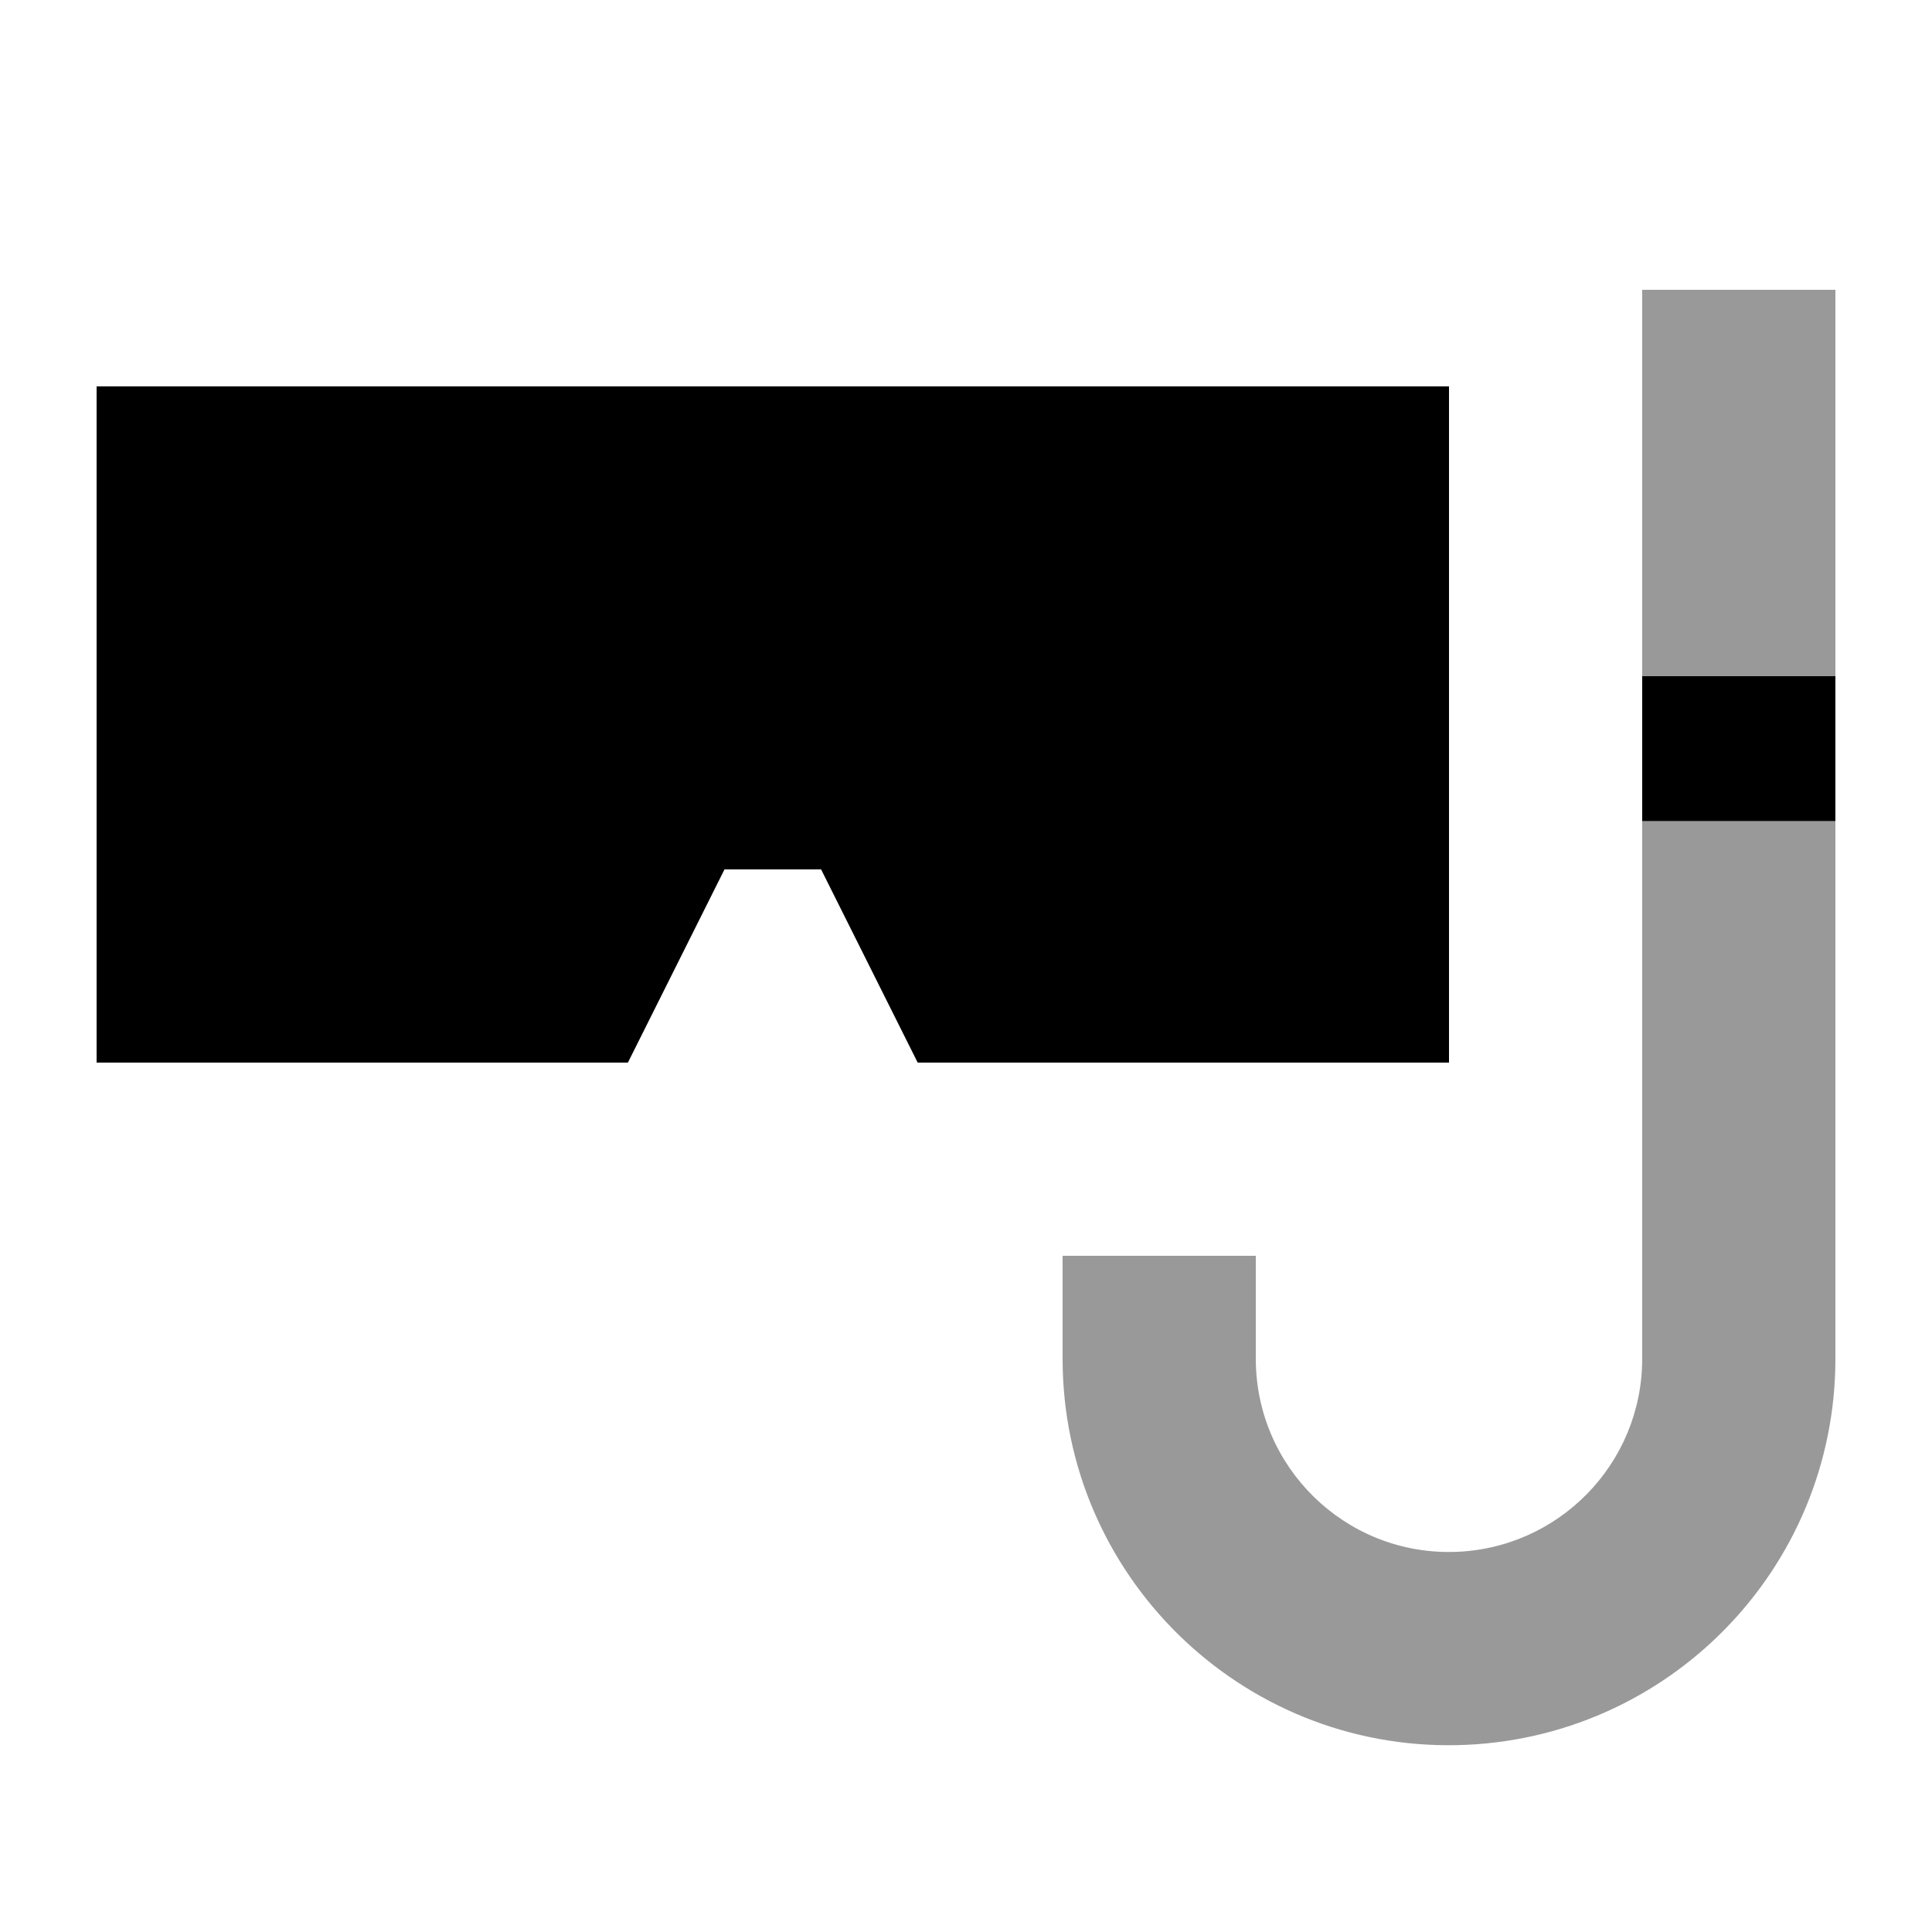
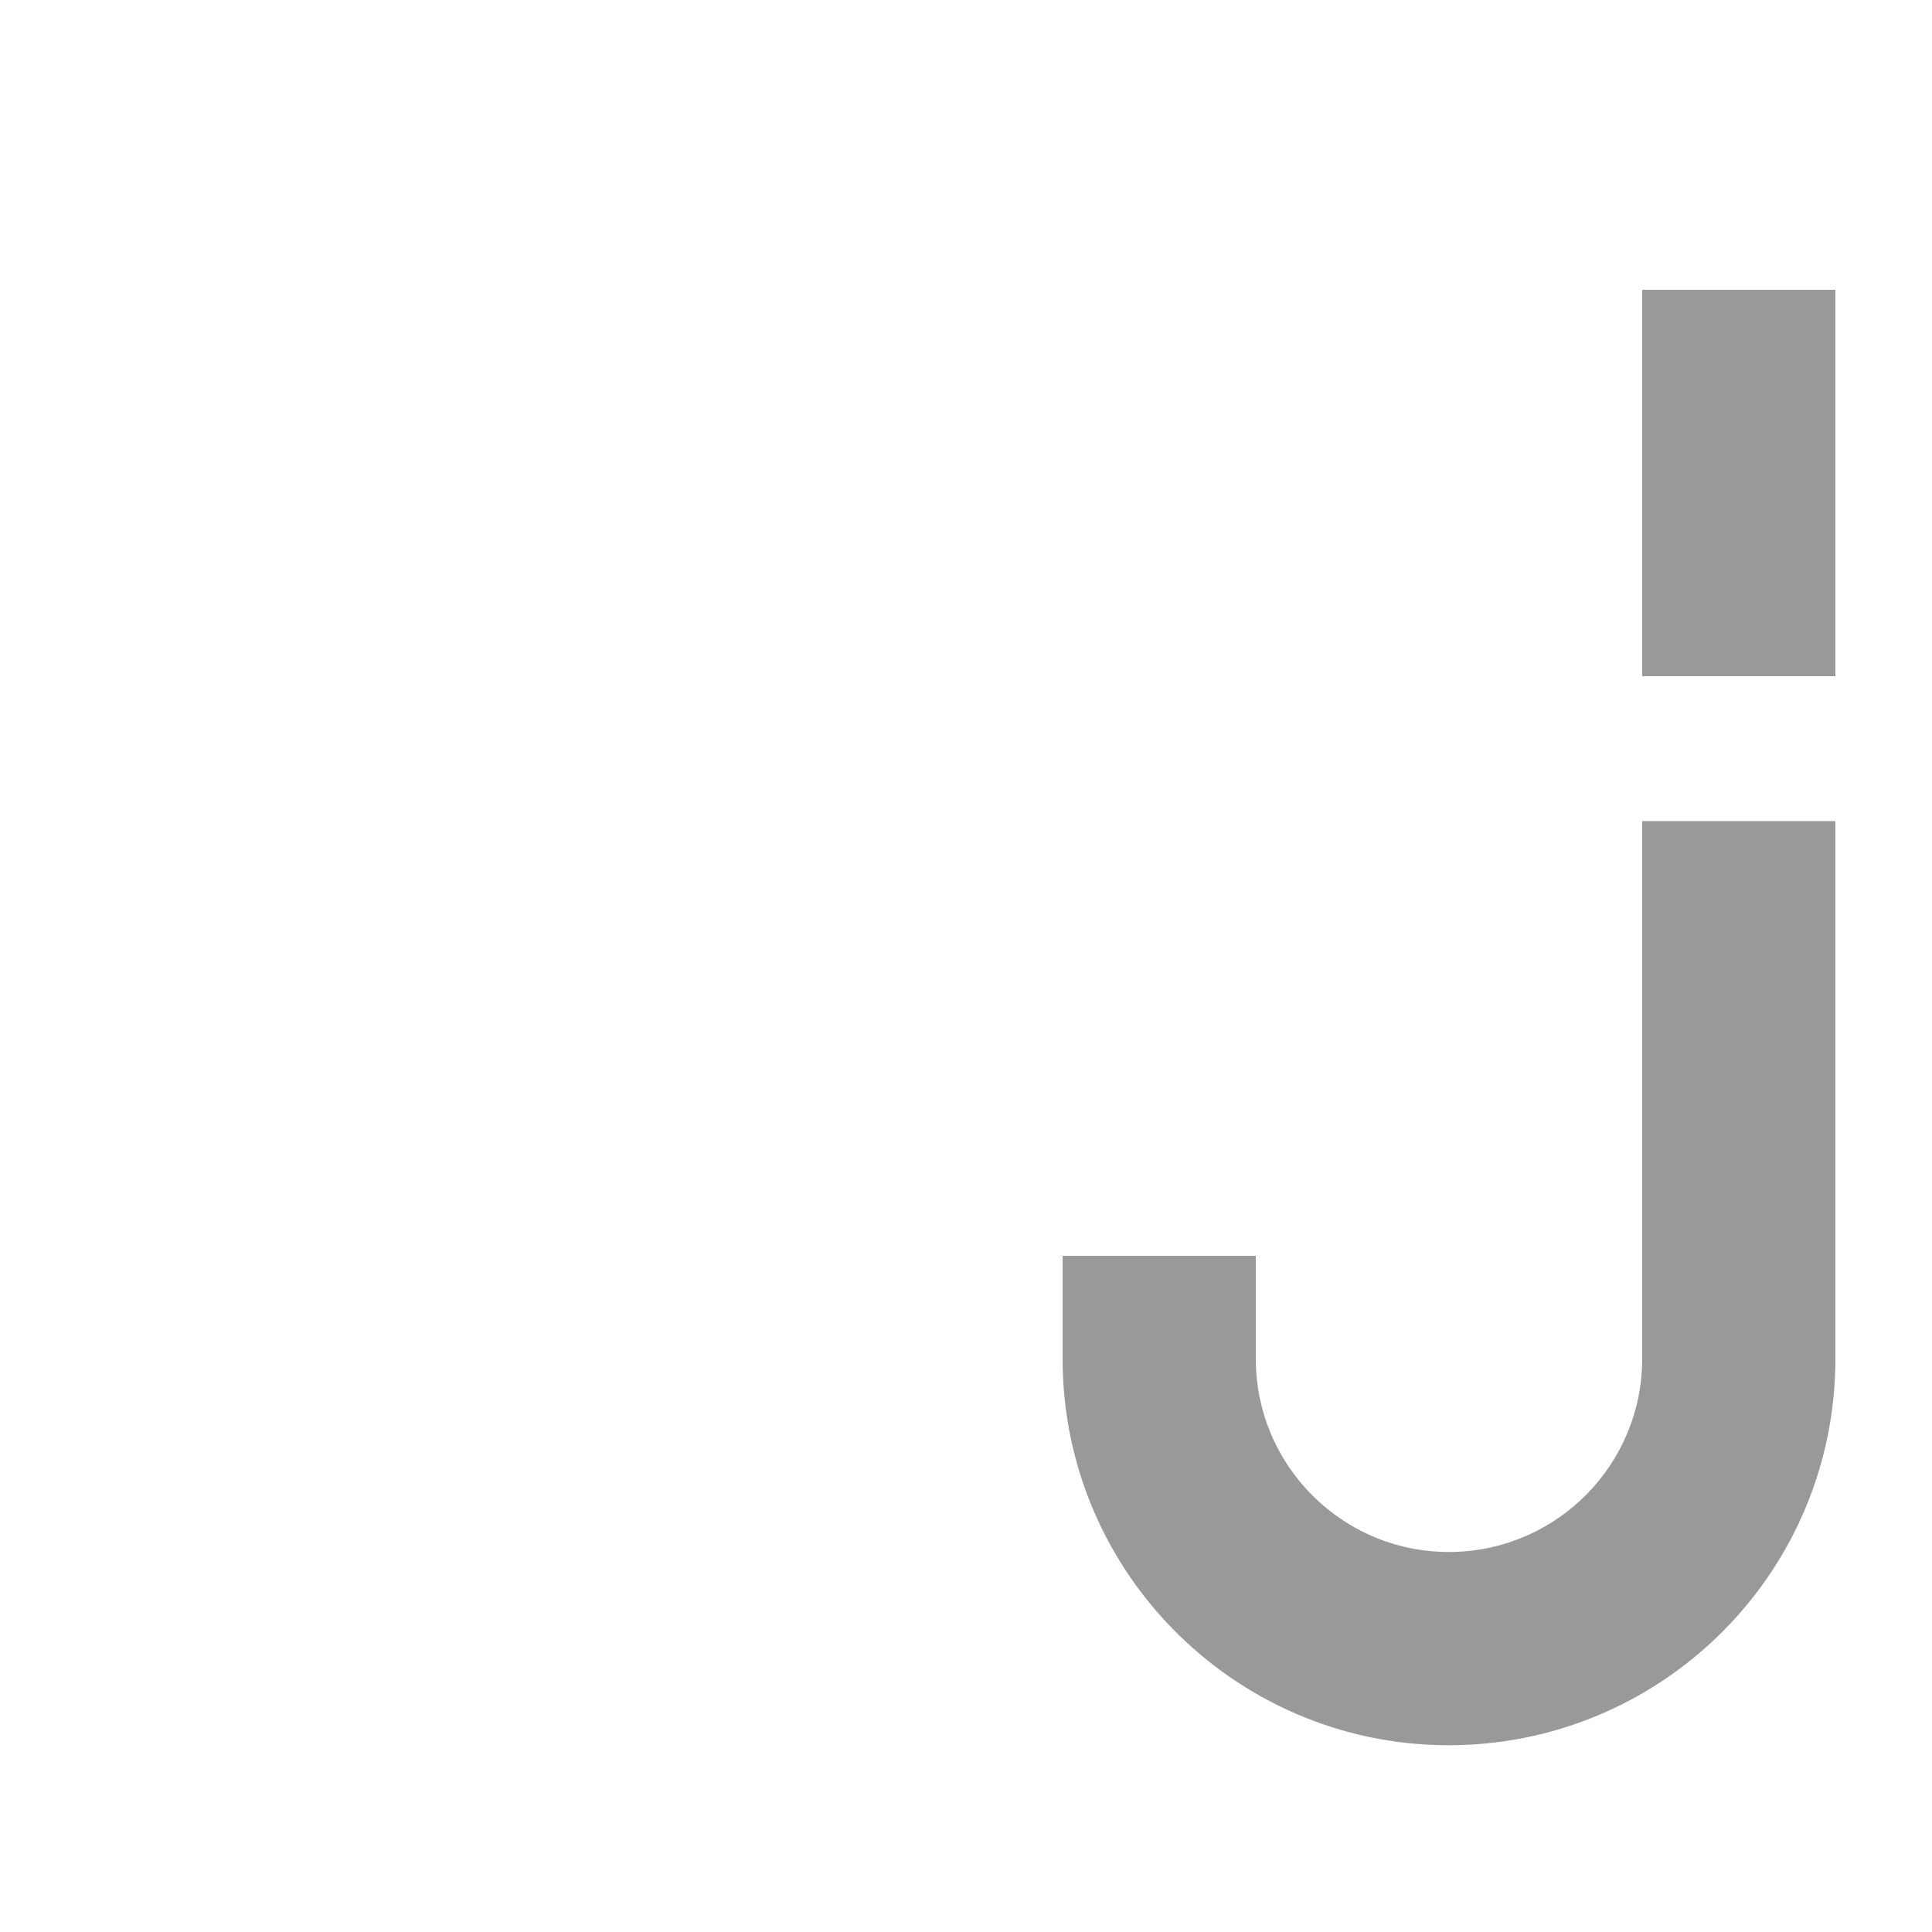
<svg xmlns="http://www.w3.org/2000/svg" viewBox="0 0 640 640">
  <path opacity=".4" fill="currentColor" d="M352 416L352 450.1C352 521.9 411.1 579.7 482.8 578.1C552.4 576.5 608 519.7 608 450.1L608 272L544 272L544 450.1C544 484.9 516.2 513.3 481.4 514.1C445.5 514.9 416 486 416 450.1L416 416L352 416zM544 96L544 224L608 224L608 96L544 96z" />
-   <path fill="currentColor" d="M480 352L304 352L272 288L240 288L208 352L32 352L32 128L480 128L480 352zM608 272L544 272L544 224L608 224L608 272z" />
</svg>